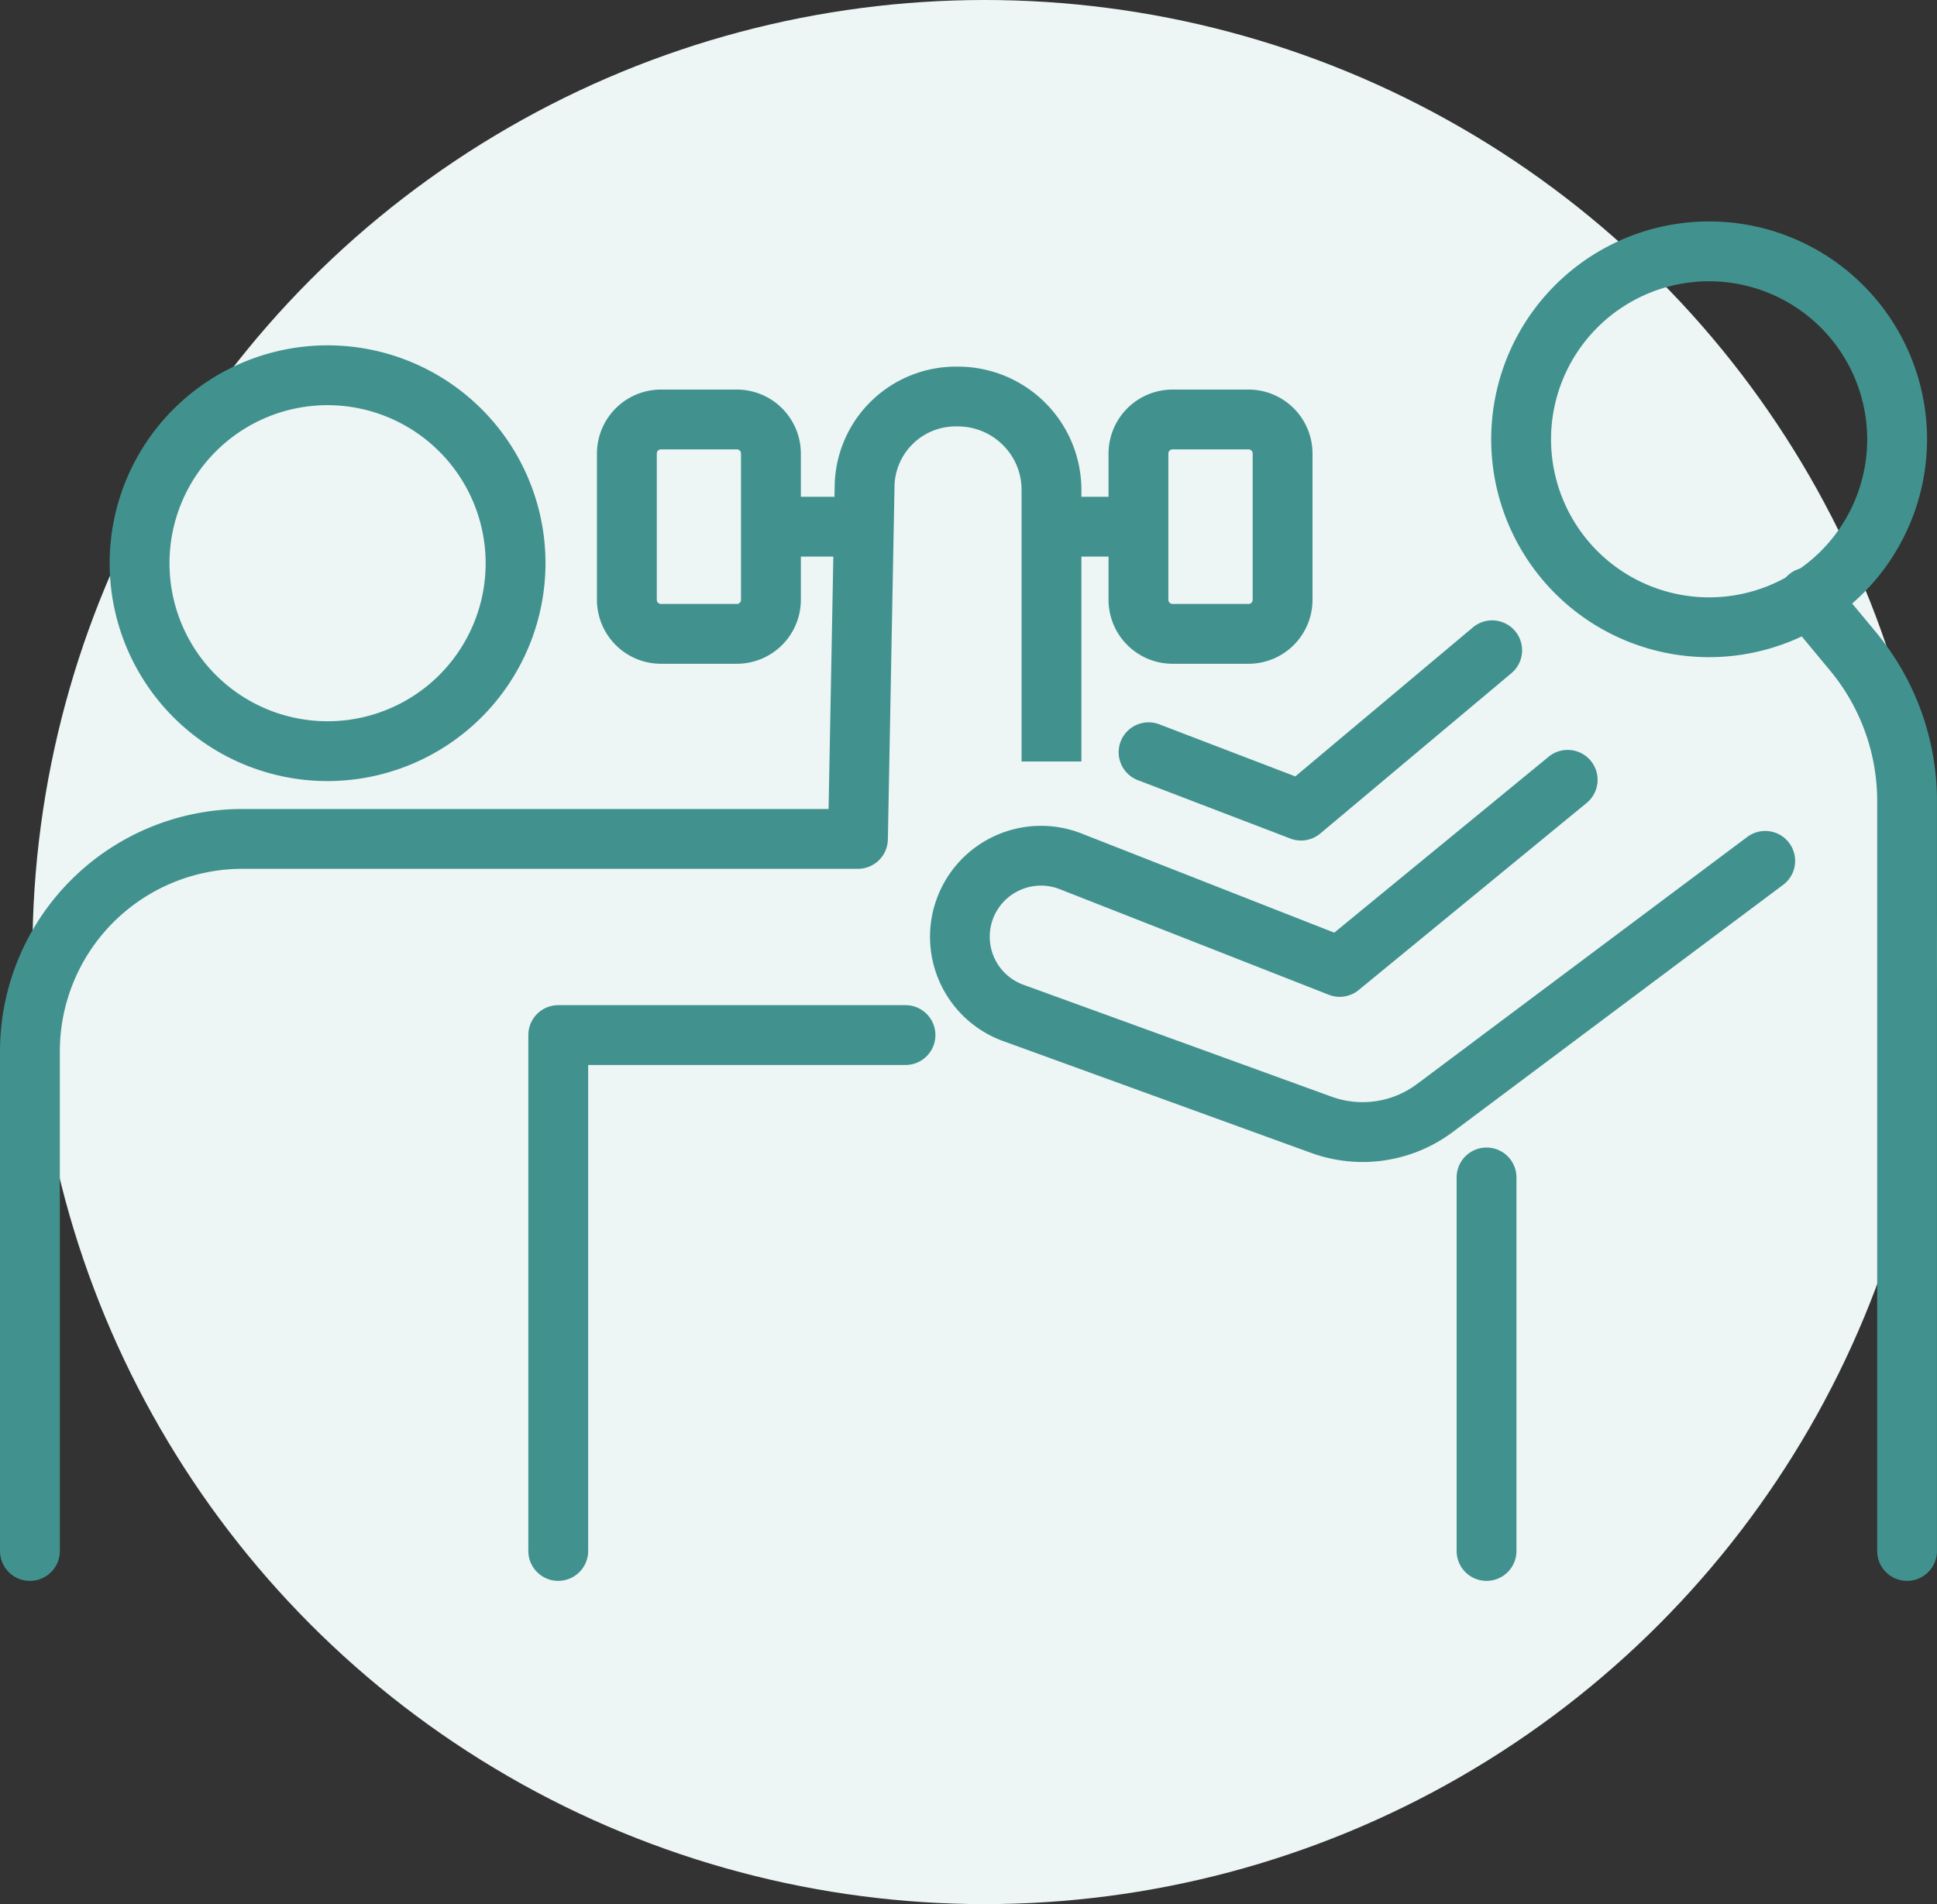
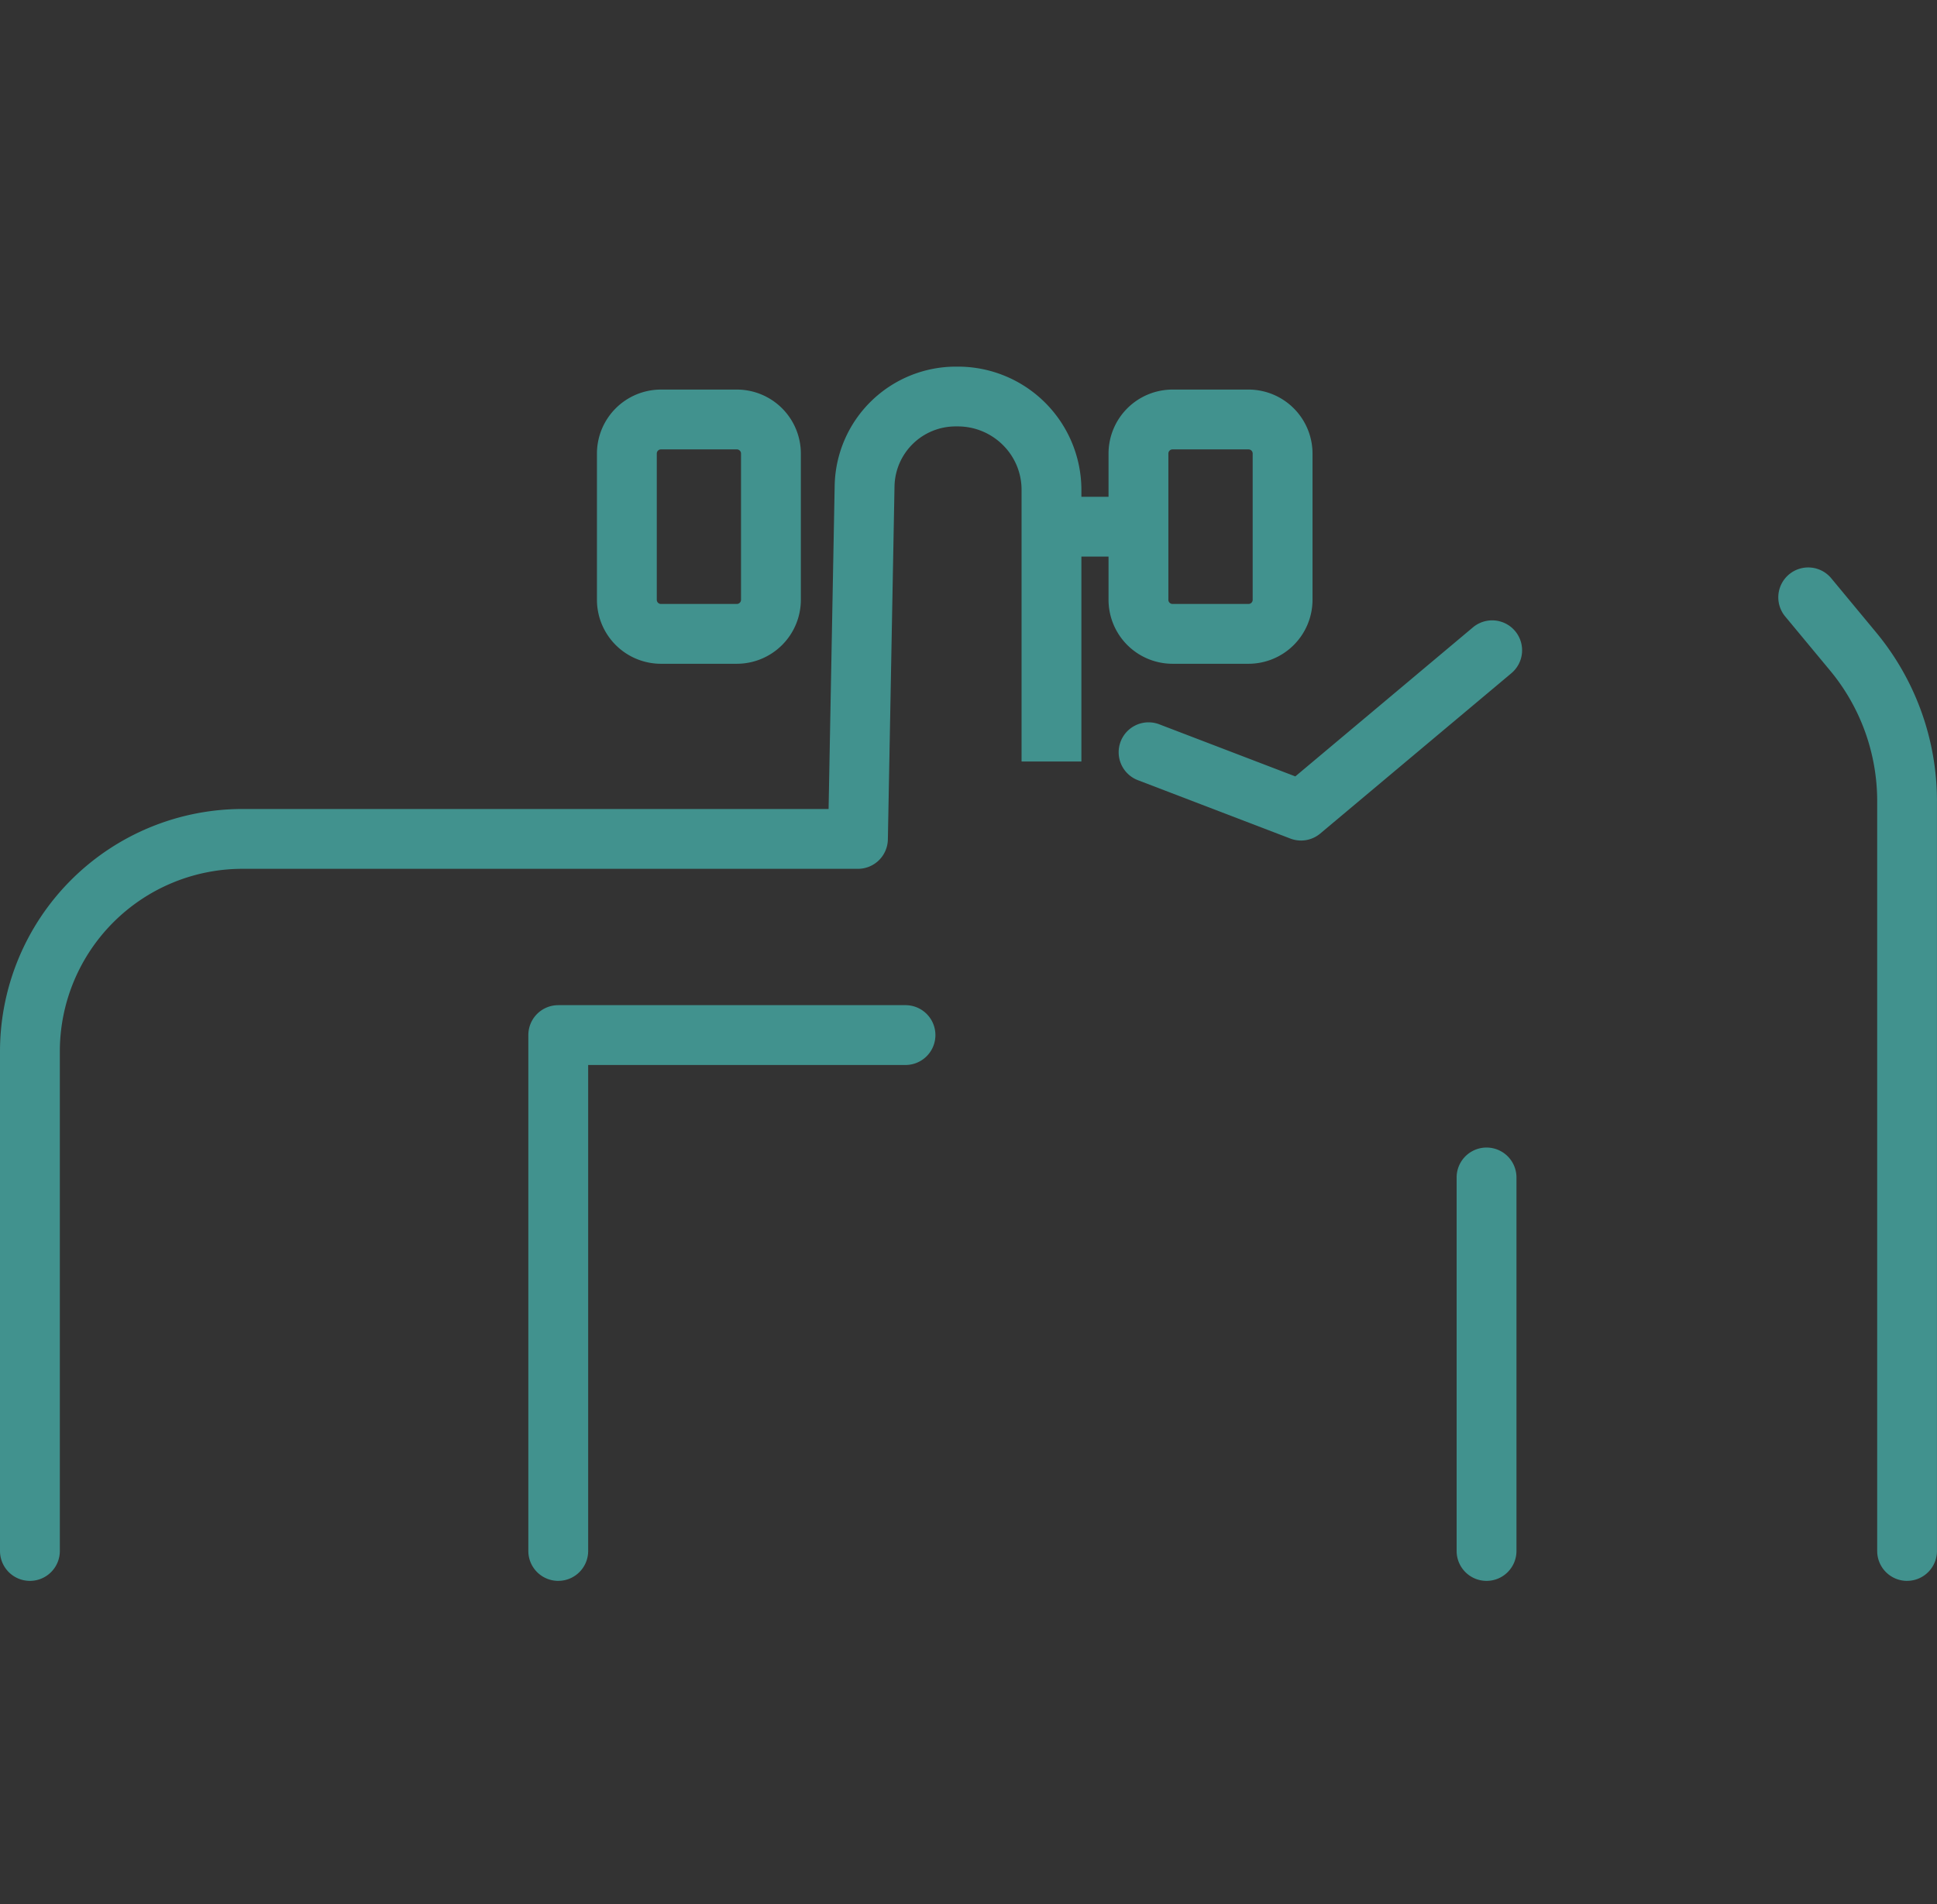
<svg xmlns="http://www.w3.org/2000/svg" width="206.457" height="203" viewBox="0 0 206.457 203">
  <rect x="0" y="0" width="206.457" height="203" fill="#333333" stroke="none" />
  <defs>
    <clipPath id="clip-path">
      <rect id="Rectangle_93" data-name="Rectangle 93" width="206.457" height="144.933" fill="#41928e" />
    </clipPath>
  </defs>
  <g id="Group_80" data-name="Group 80" transform="translate(-285.543 -1947)">
-     <circle id="Ellipse_22" data-name="Ellipse 22" cx="101.5" cy="101.5" r="101.5" transform="translate(289 1947)" fill="#edf5f5" />
    <g id="Group_79" data-name="Group 79" transform="translate(285.543 1970.608)">
      <g id="Group_78" data-name="Group 78" clip-path="url(#clip-path)">
        <path id="Path_112" data-name="Path 112" d="M3.189,165.853A3.189,3.189,0,0,1,0,162.664V109.387A25.856,25.856,0,0,1,25.827,83.561H88.316l.651-34.595A12.93,12.93,0,0,1,101.815,36.4h.247a13.159,13.159,0,0,1,13.2,13.149V78.5h-6.378V49.545a6.705,6.705,0,0,0-1.986-4.784,6.8,6.8,0,0,0-4.836-1.987h-.247A6.511,6.511,0,0,0,95.344,49.1l-.71,37.71a3.189,3.189,0,0,1-3.188,3.129H25.827A19.471,19.471,0,0,0,6.378,109.387v53.277a3.189,3.189,0,0,1-3.189,3.189" transform="translate(0 -20.921)" fill="#41928e" />
        <path id="Path_113" data-name="Path 113" d="M135.625,257.883a3.189,3.189,0,0,1-3.189-3.189v-55a3.189,3.189,0,0,1,3.189-3.189h37.011a3.189,3.189,0,1,1,0,6.378H138.814v51.809a3.189,3.189,0,0,1-3.189,3.189" transform="translate(-76.123 -112.951)" fill="#41928e" />
-         <path id="Path_114" data-name="Path 114" d="M50.714,77.522A23.227,23.227,0,1,1,73.941,54.3,23.254,23.254,0,0,1,50.714,77.522m0-40.076A16.849,16.849,0,1,0,67.563,54.3,16.868,16.868,0,0,0,50.714,37.446" transform="translate(-15.799 -17.858)" fill="#41928e" />
-         <path id="Path_115" data-name="Path 115" d="M397.024,46.454a23.227,23.227,0,1,1,23.227-23.227,23.253,23.253,0,0,1-23.227,23.227m0-40.076a16.849,16.849,0,1,0,16.849,16.849A16.868,16.868,0,0,0,397.024,6.378" transform="translate(-214.855)" fill="#41928e" />
-         <path id="Path_116" data-name="Path 116" d="M199.009,75.409h-7.972a3.189,3.189,0,1,1,0-6.378h7.972a3.189,3.189,0,0,1,0,6.378" transform="translate(-107.973 -39.678)" fill="#41928e" />
        <path id="Path_117" data-name="Path 117" d="M164.547,71.389h-8.092a6.829,6.829,0,0,1-6.821-6.821V48.977a6.829,6.829,0,0,1,6.821-6.821h8.092a6.828,6.828,0,0,1,6.821,6.821V64.568a6.828,6.828,0,0,1-6.821,6.821m-8.092-22.855a.444.444,0,0,0-.443.443V64.568a.443.443,0,0,0,.443.443h8.092a.443.443,0,0,0,.443-.443V48.977a.443.443,0,0,0-.443-.443Z" transform="translate(-86.008 -24.231)" fill="#41928e" />
-         <path id="Path_118" data-name="Path 118" d="M268.2,75.409h-7.972a3.189,3.189,0,0,1,0-6.378H268.2a3.189,3.189,0,1,1,0,6.378" transform="translate(-147.741 -39.678)" fill="#41928e" />
+         <path id="Path_118" data-name="Path 118" d="M268.2,75.409h-7.972a3.189,3.189,0,0,1,0-6.378H268.2" transform="translate(-147.741 -39.678)" fill="#41928e" />
        <path id="Path_119" data-name="Path 119" d="M292.8,71.389H284.7a6.829,6.829,0,0,1-6.821-6.821V48.977a6.829,6.829,0,0,1,6.821-6.821H292.8a6.828,6.828,0,0,1,6.821,6.821V64.568a6.828,6.828,0,0,1-6.821,6.821M284.7,48.534a.443.443,0,0,0-.443.443V64.568a.443.443,0,0,0,.443.443H292.8a.443.443,0,0,0,.443-.443V48.977a.443.443,0,0,0-.443-.443Z" transform="translate(-159.725 -24.231)" fill="#41928e" />
        <path id="Path_120" data-name="Path 120" d="M459.5,194.816a3.189,3.189,0,0,1-3.189-3.189V111.663A21.8,21.8,0,0,0,451.3,97.775l-4.784-5.765a3.189,3.189,0,1,1,4.908-4.073L456.2,93.7a28.186,28.186,0,0,1,6.482,17.961v79.963a3.189,3.189,0,0,1-3.189,3.189" transform="translate(-256.229 -49.883)" fill="#41928e" />
-         <path id="Path_121" data-name="Path 121" d="M279.217,176.437a16.118,16.118,0,0,1-5.5-.972l-32.836-11.924a11.829,11.829,0,1,1,8.36-22.13l26.948,10.577,22.855-18.759a3.189,3.189,0,1,1,4.047,4.93l-24.3,19.947a3.187,3.187,0,0,1-3.188.5l-28.69-11.261a5.47,5.47,0,0,0-6.913,2.728,5.45,5.45,0,0,0,3.06,7.47L275.89,169.47a9.678,9.678,0,0,0,9.13-1.352l35.193-26.337a3.189,3.189,0,1,1,3.821,5.107l-35.193,26.336a16.042,16.042,0,0,1-9.625,3.213" transform="translate(-133.976 -76.163)" fill="#41928e" />
        <path id="Path_122" data-name="Path 122" d="M368.319,278.4a3.189,3.189,0,0,1-3.189-3.189v-39.82a3.189,3.189,0,1,1,6.378,0v39.82a3.189,3.189,0,0,1-3.189,3.189" transform="translate(-209.874 -133.468)" fill="#41928e" />
        <path id="Path_123" data-name="Path 123" d="M299.879,123.495a3.188,3.188,0,0,1-1.14-.211l-16.231-6.216a3.189,3.189,0,1,1,2.281-5.956l14.479,5.545L318.2,100.768a3.189,3.189,0,0,1,4.1,4.886l-20.376,17.095a3.186,3.186,0,0,1-2.05.746" transform="translate(-161.205 -57.492)" fill="#41928e" />
      </g>
    </g>
  </g>
</svg>